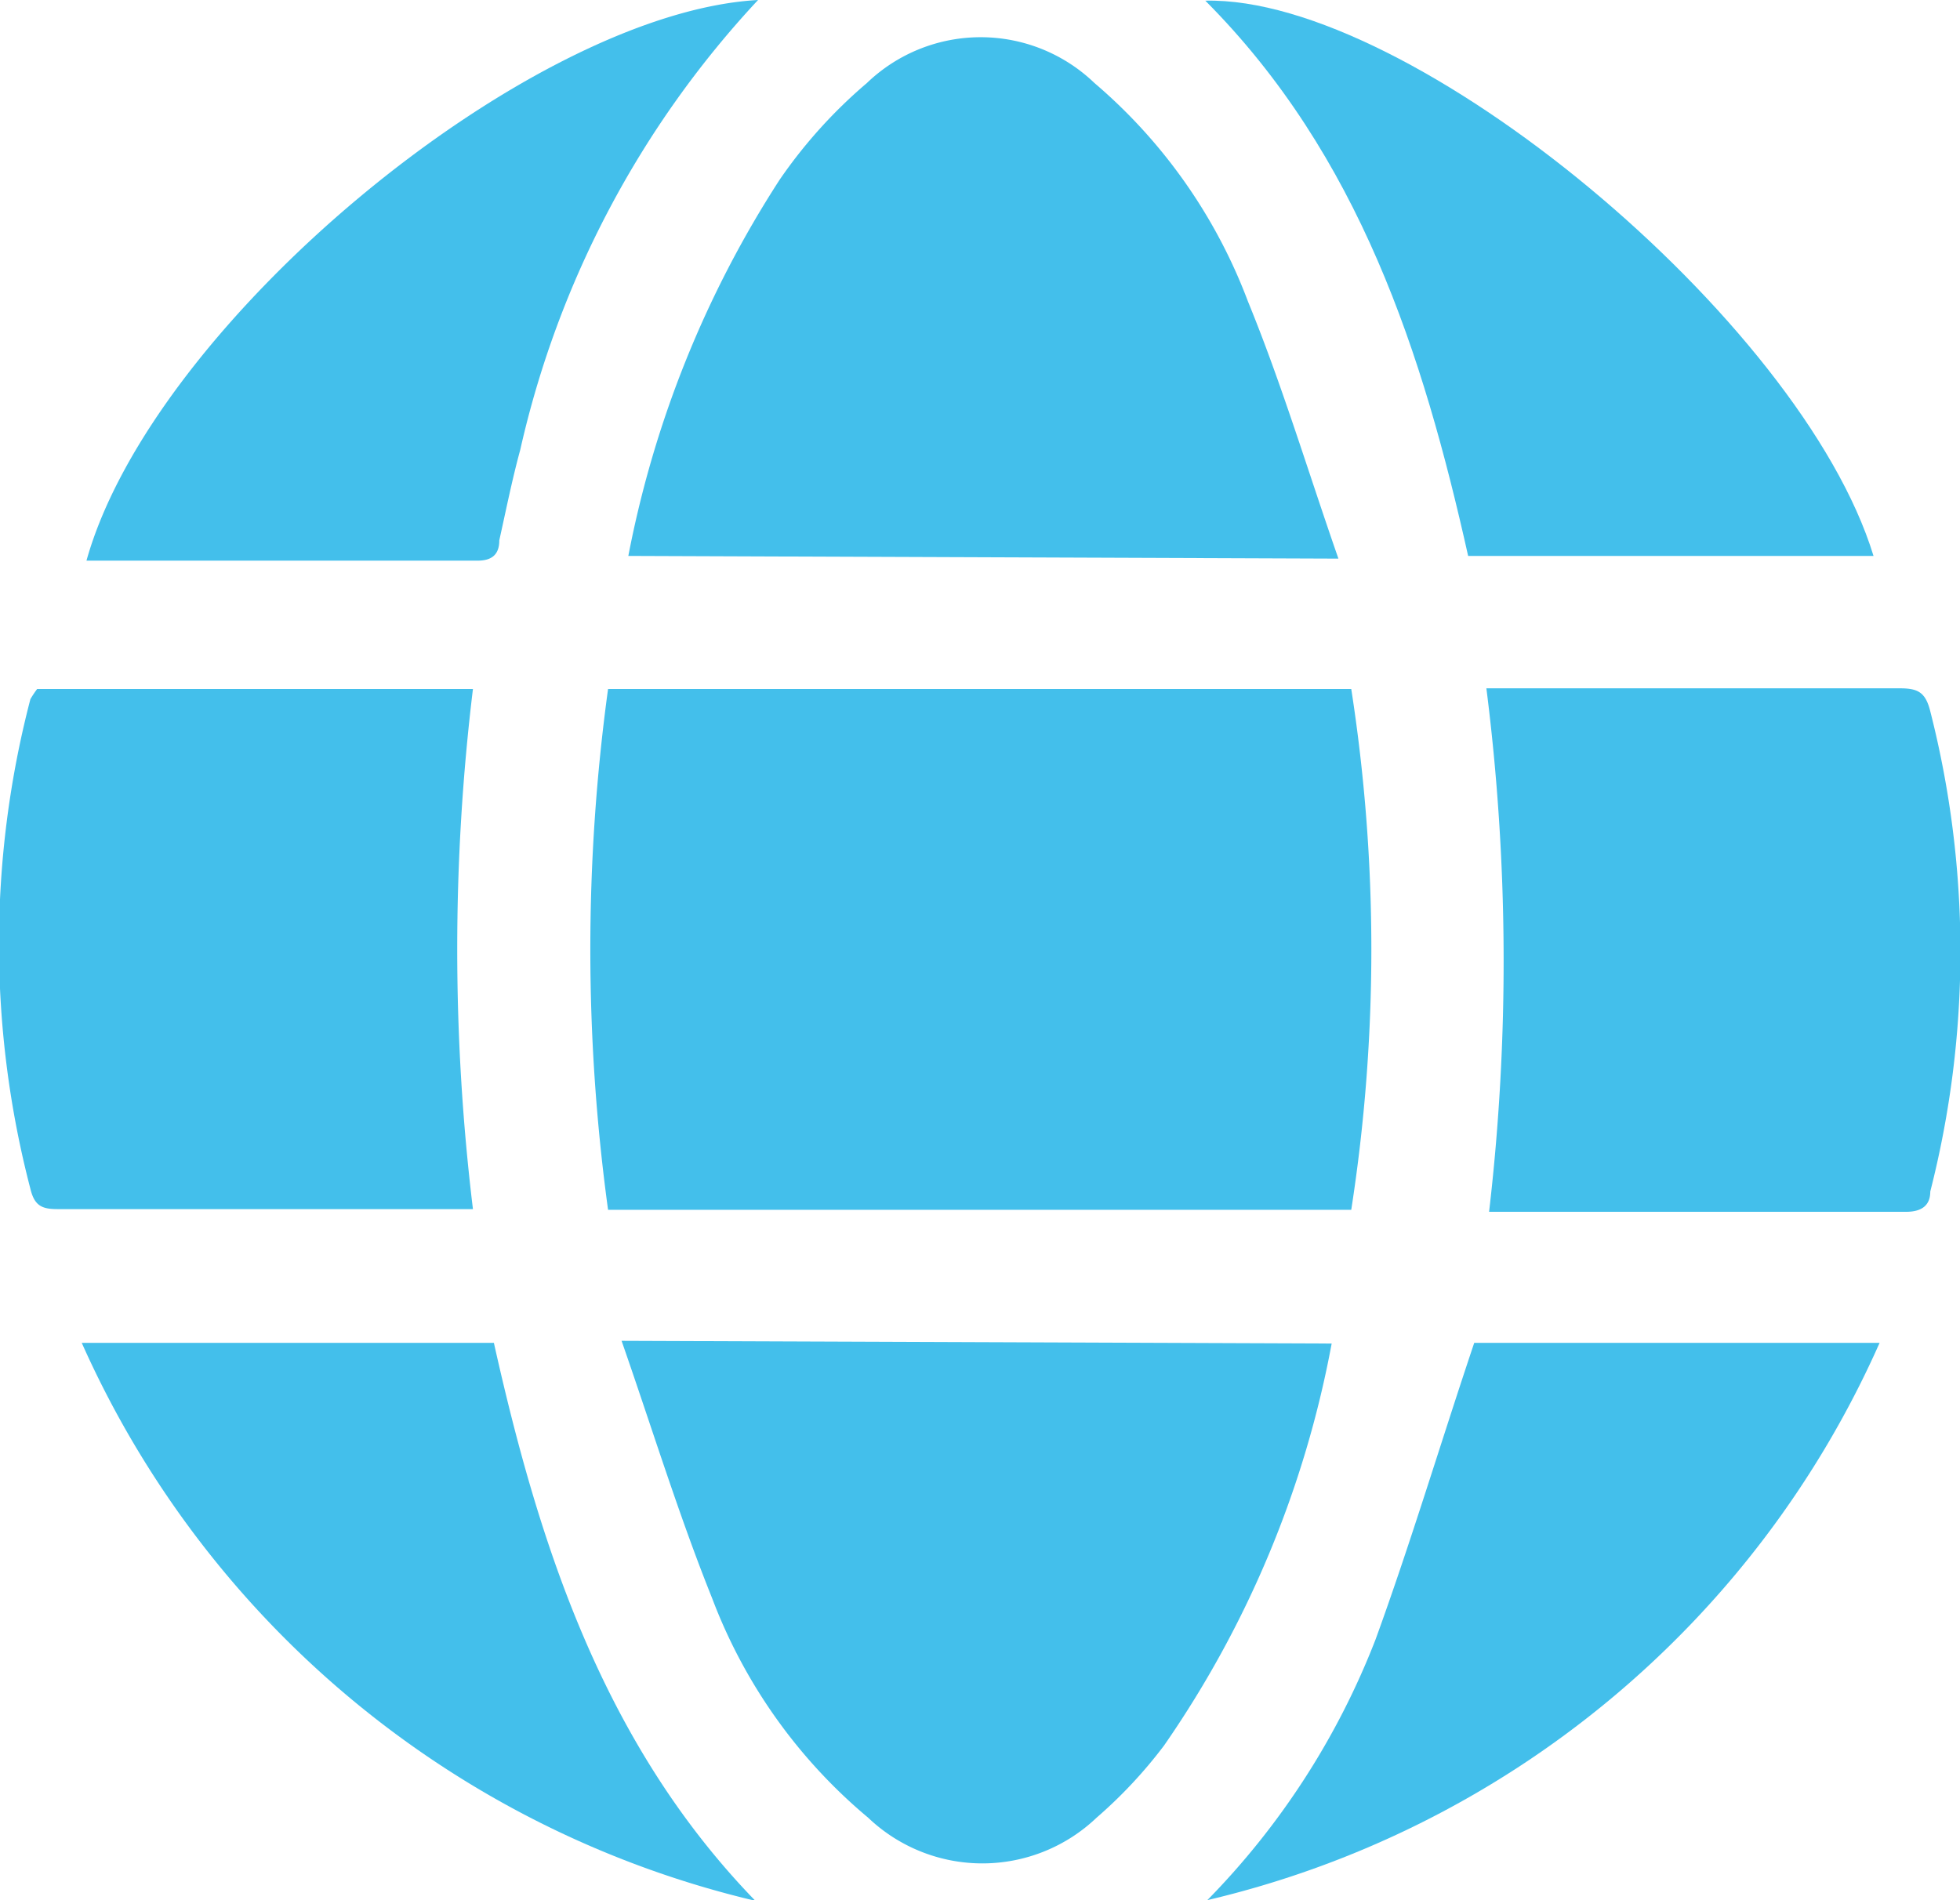
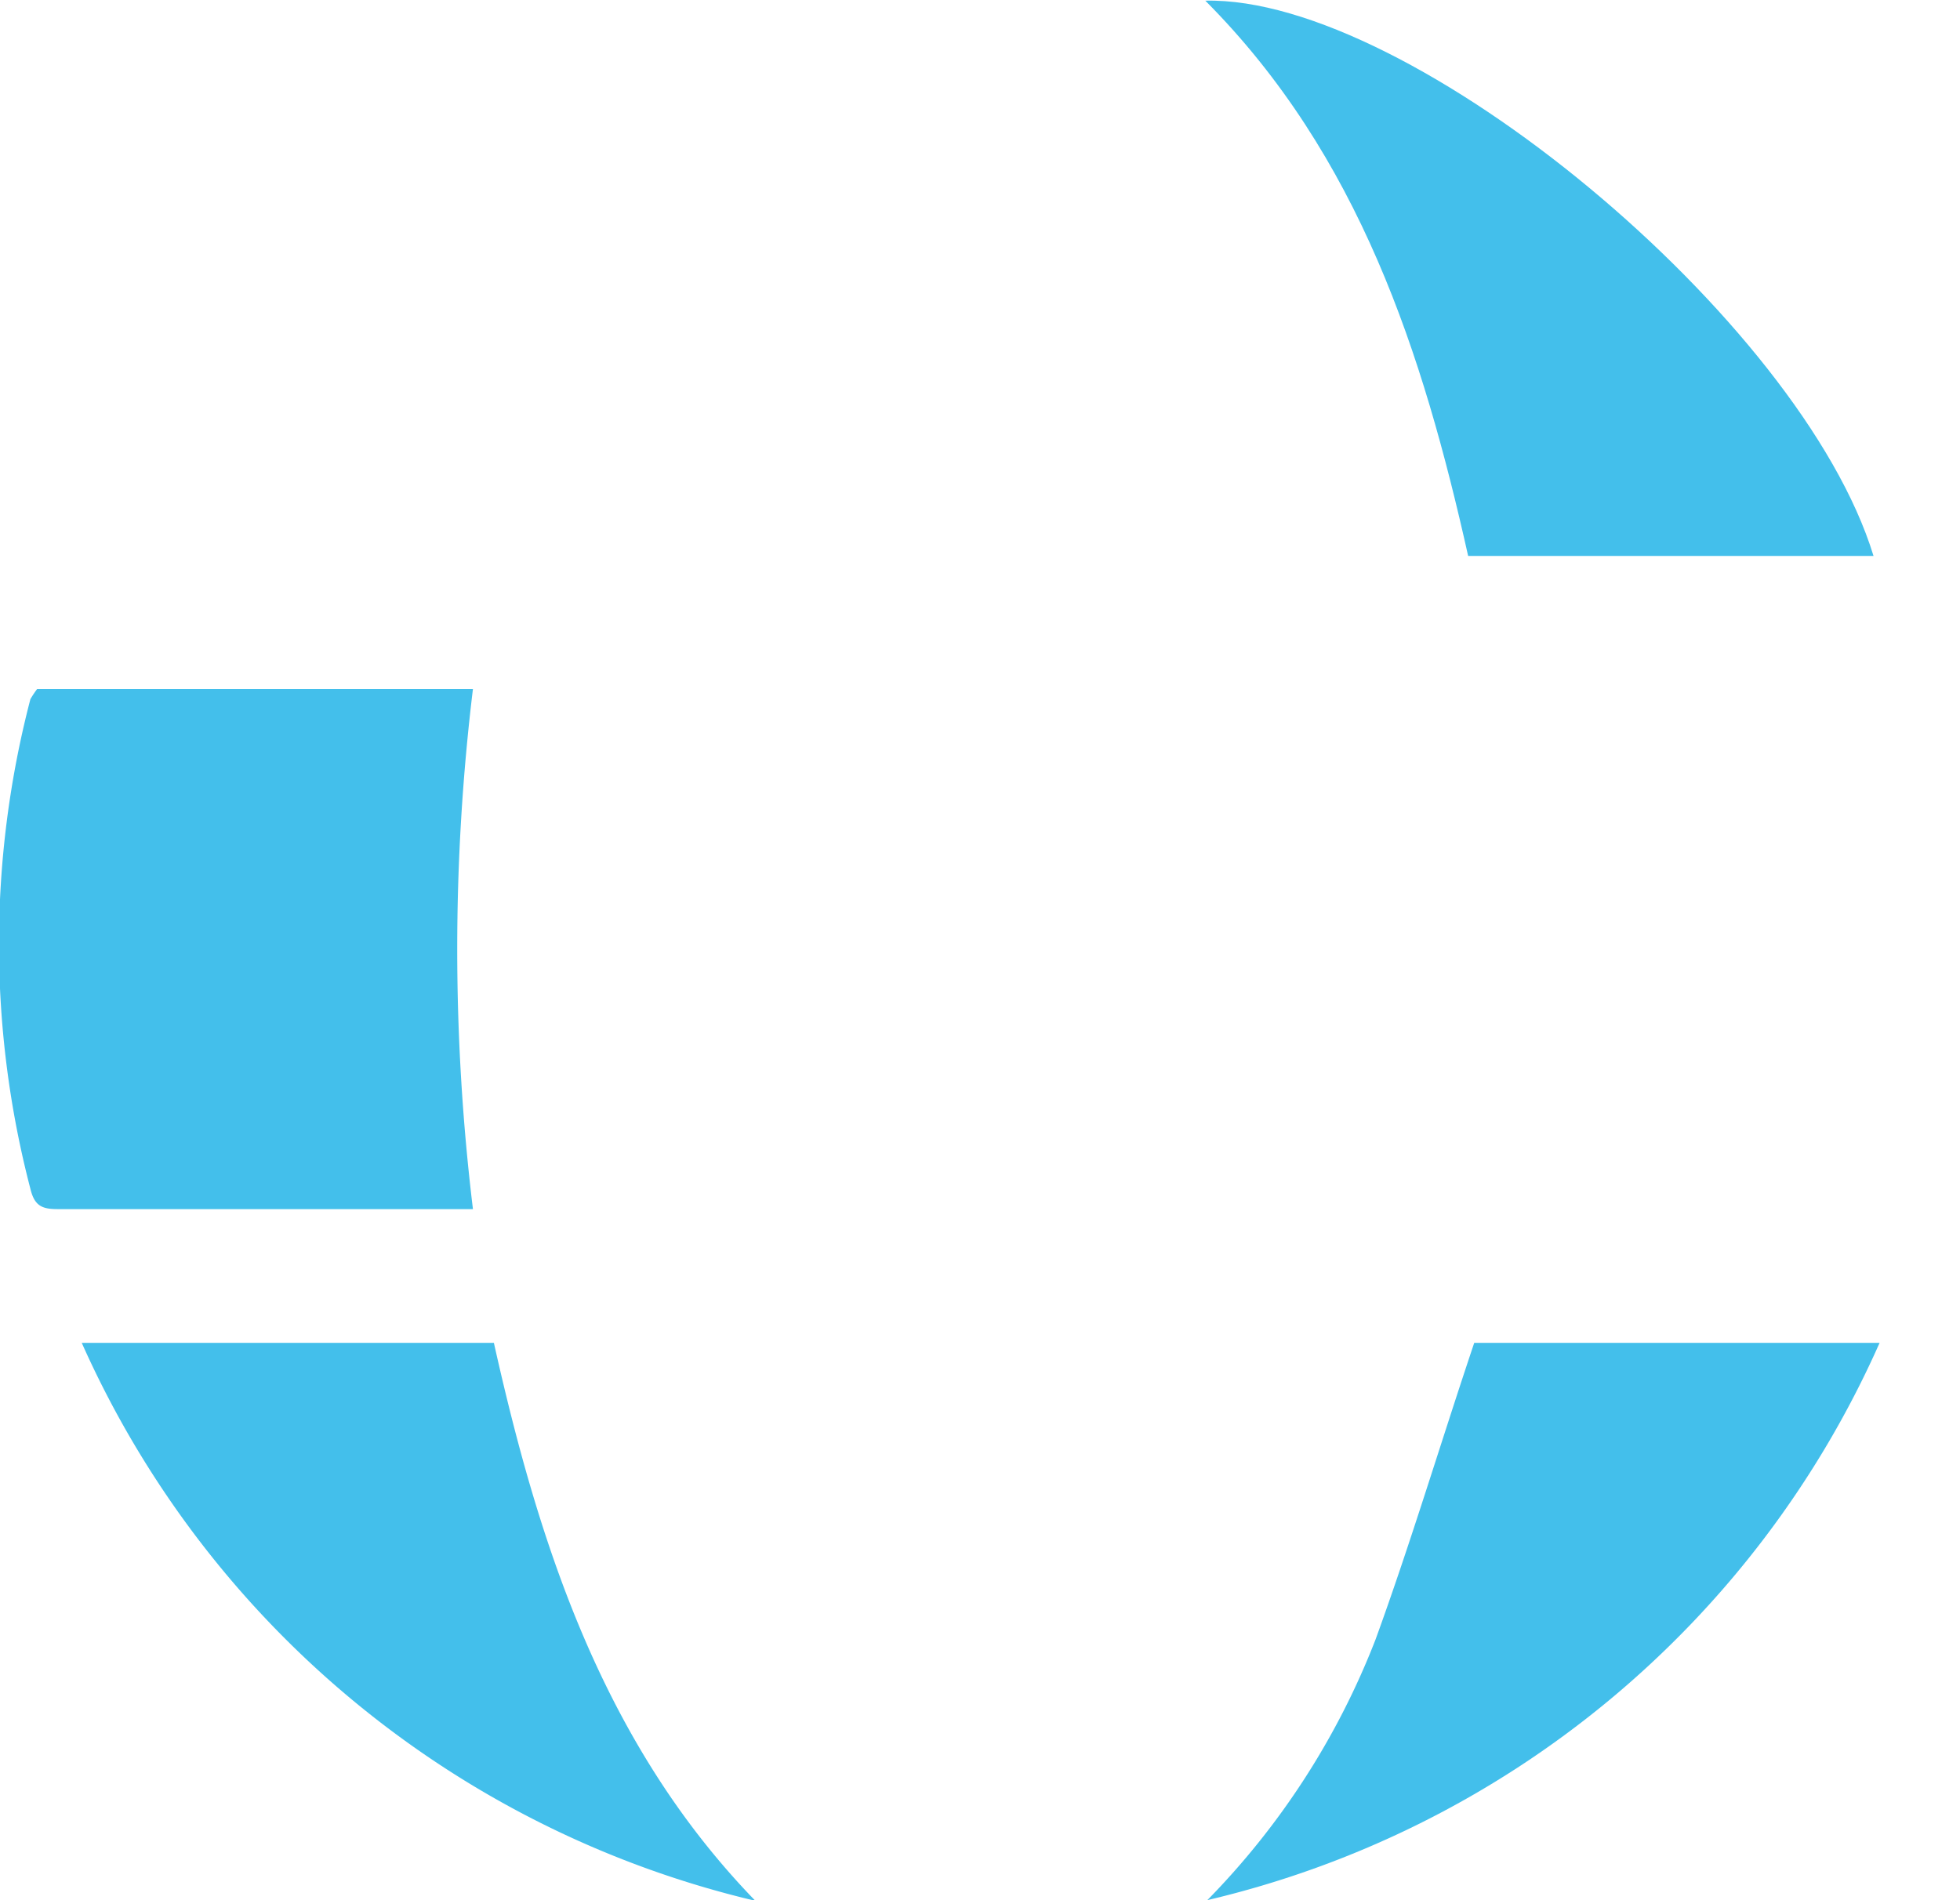
<svg xmlns="http://www.w3.org/2000/svg" id="Capa_1" data-name="Capa 1" viewBox="0 0 29.01 28.13">
  <defs>
    <style>.cls-1{fill:#43bfeb;}</style>
  </defs>
  <g id="Grupo_15" data-name="Grupo 15">
    <g id="Grupo_14" data-name="Grupo 14">
-       <path id="Trazado_6" data-name="Trazado 6" class="cls-1" d="M9,10.54H20a25.13,25.13,0,0,1,0,7.71H9A28.44,28.44,0,0,1,9,10.54Z" transform="translate(0 -0.34)" />
-       <path id="Trazado_7" data-name="Trazado 7" class="cls-1" d="M19.71,20.23a15.35,15.35,0,0,1-2.48,5.95,6.94,6.94,0,0,1-1,1.07,2.45,2.45,0,0,1-3.38,0A7.85,7.85,0,0,1,10.54,24c-.49-1.22-.88-2.49-1.34-3.81Z" transform="translate(0 -0.34)" />
-       <path id="Trazado_8" data-name="Trazado 8" class="cls-1" d="M9.3,8.57A15.69,15.69,0,0,1,11.54,3a7.3,7.3,0,0,1,1.29-1.43,2.43,2.43,0,0,1,3.37,0,7.9,7.9,0,0,1,2.27,3.23c.5,1.22.88,2.49,1.34,3.81Z" transform="translate(0 -0.34)" />
      <path id="Trazado_9" data-name="Trazado 9" class="cls-1" d="M.55,10.54H7a32,32,0,0,0,0,7.7l-.32,0H.85c-.23,0-.34-.05-.4-.3a14.36,14.36,0,0,1,0-7.25A1.57,1.57,0,0,1,.55,10.54Z" transform="translate(0 -0.34)" />
-       <path id="Trazado_10" data-name="Trazado 10" class="cls-1" d="M22,10.53h2.41c1.24,0,2.47,0,3.71,0,.27,0,.38.06.45.34a14.38,14.38,0,0,1,0,7.11c0,.2-.12.3-.36.3h-6l-.17,0A32.08,32.08,0,0,0,22,10.53Z" transform="translate(0 -0.34)" />
      <path id="Trazado_11" data-name="Trazado 11" class="cls-1" d="M21.82,20.22h6a14.52,14.52,0,0,1-9.95,8.25,11.38,11.38,0,0,0,2.49-3.86C20.88,23.18,21.32,21.71,21.82,20.22Z" transform="translate(0 -0.34)" />
-       <path id="Trazado_12" data-name="Trazado 12" class="cls-1" d="M11.22.34A14.41,14.41,0,0,0,7.7,7c-.12.44-.21.89-.31,1.34,0,.18-.08.3-.32.3H1.47l-.19,0C2.26,5.13,7.81.53,11.22.34Z" transform="translate(0 -0.34)" />
      <path id="Trazado_13" data-name="Trazado 13" class="cls-1" d="M27.73,8.57h-6c-.67-3-1.61-5.93-3.89-8.22C20.88.28,26.66,5.07,27.73,8.57Z" transform="translate(0 -0.34)" />
      <path id="Trazado_14" data-name="Trazado 14" class="cls-1" d="M1.21,20.22h6.1c.67,3,1.62,5.94,3.87,8.26A14.58,14.58,0,0,1,1.21,20.22Z" transform="translate(0 -0.34)" />
    </g>
  </g>
</svg>